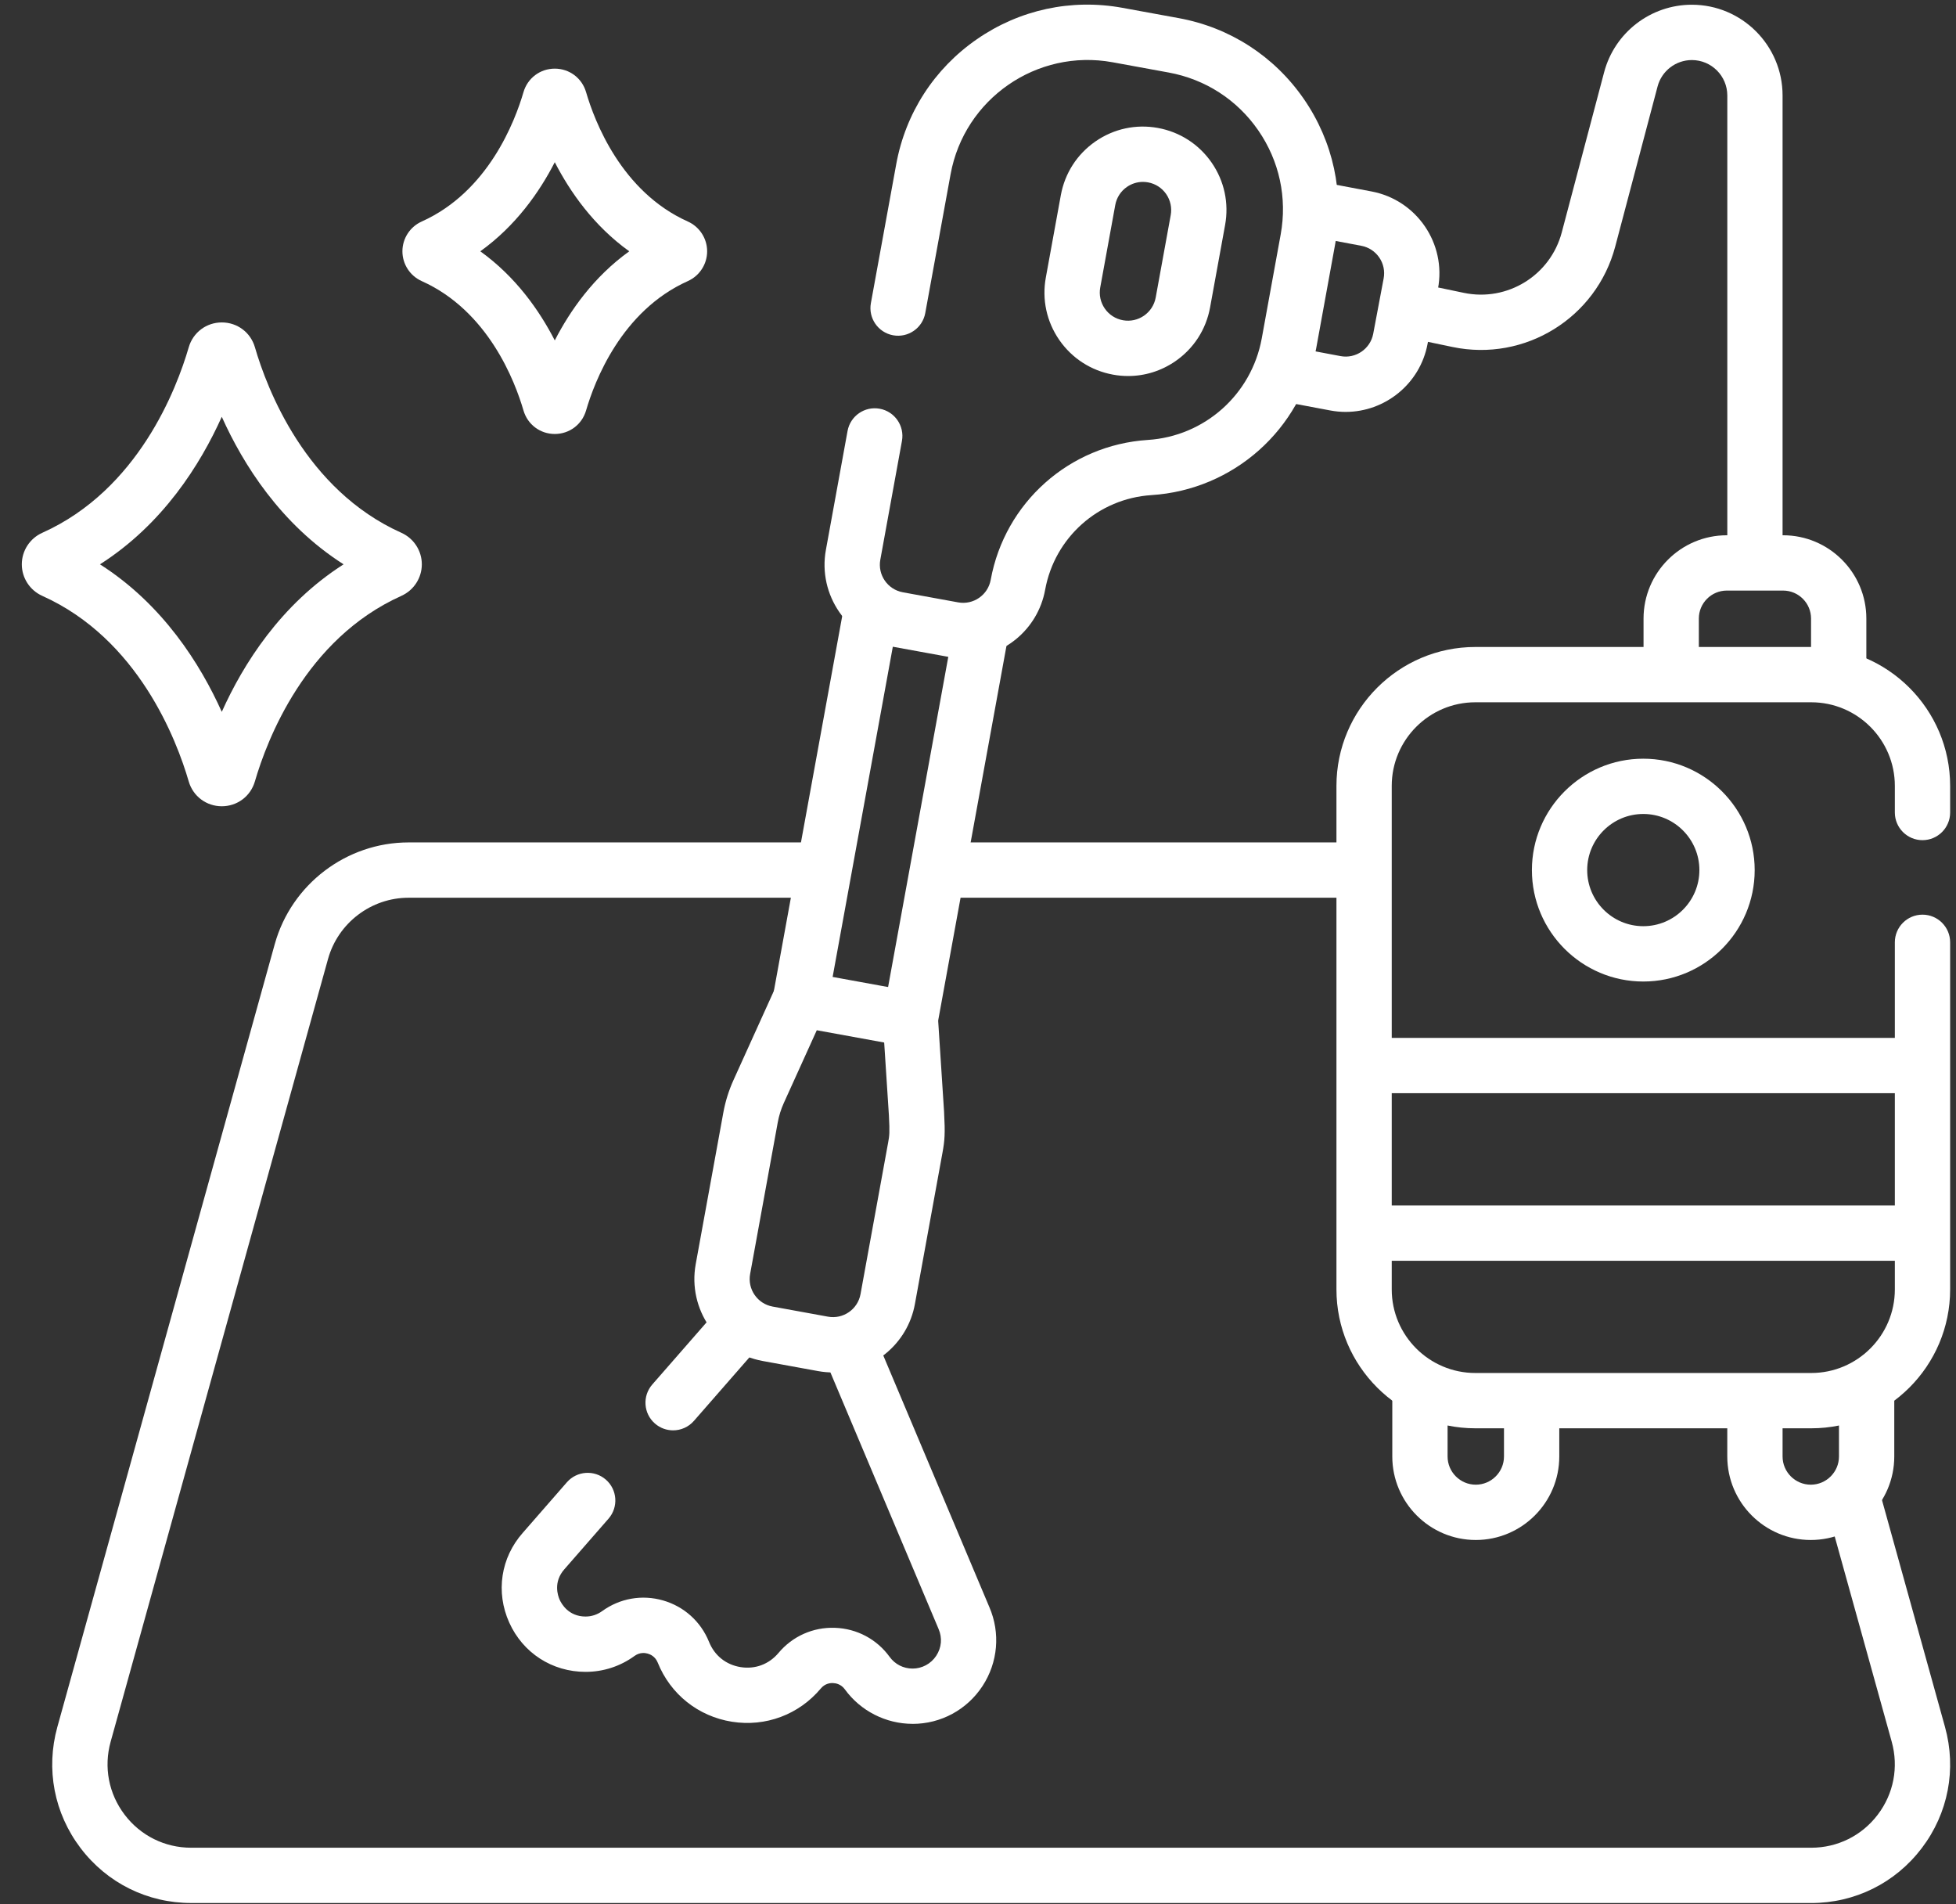
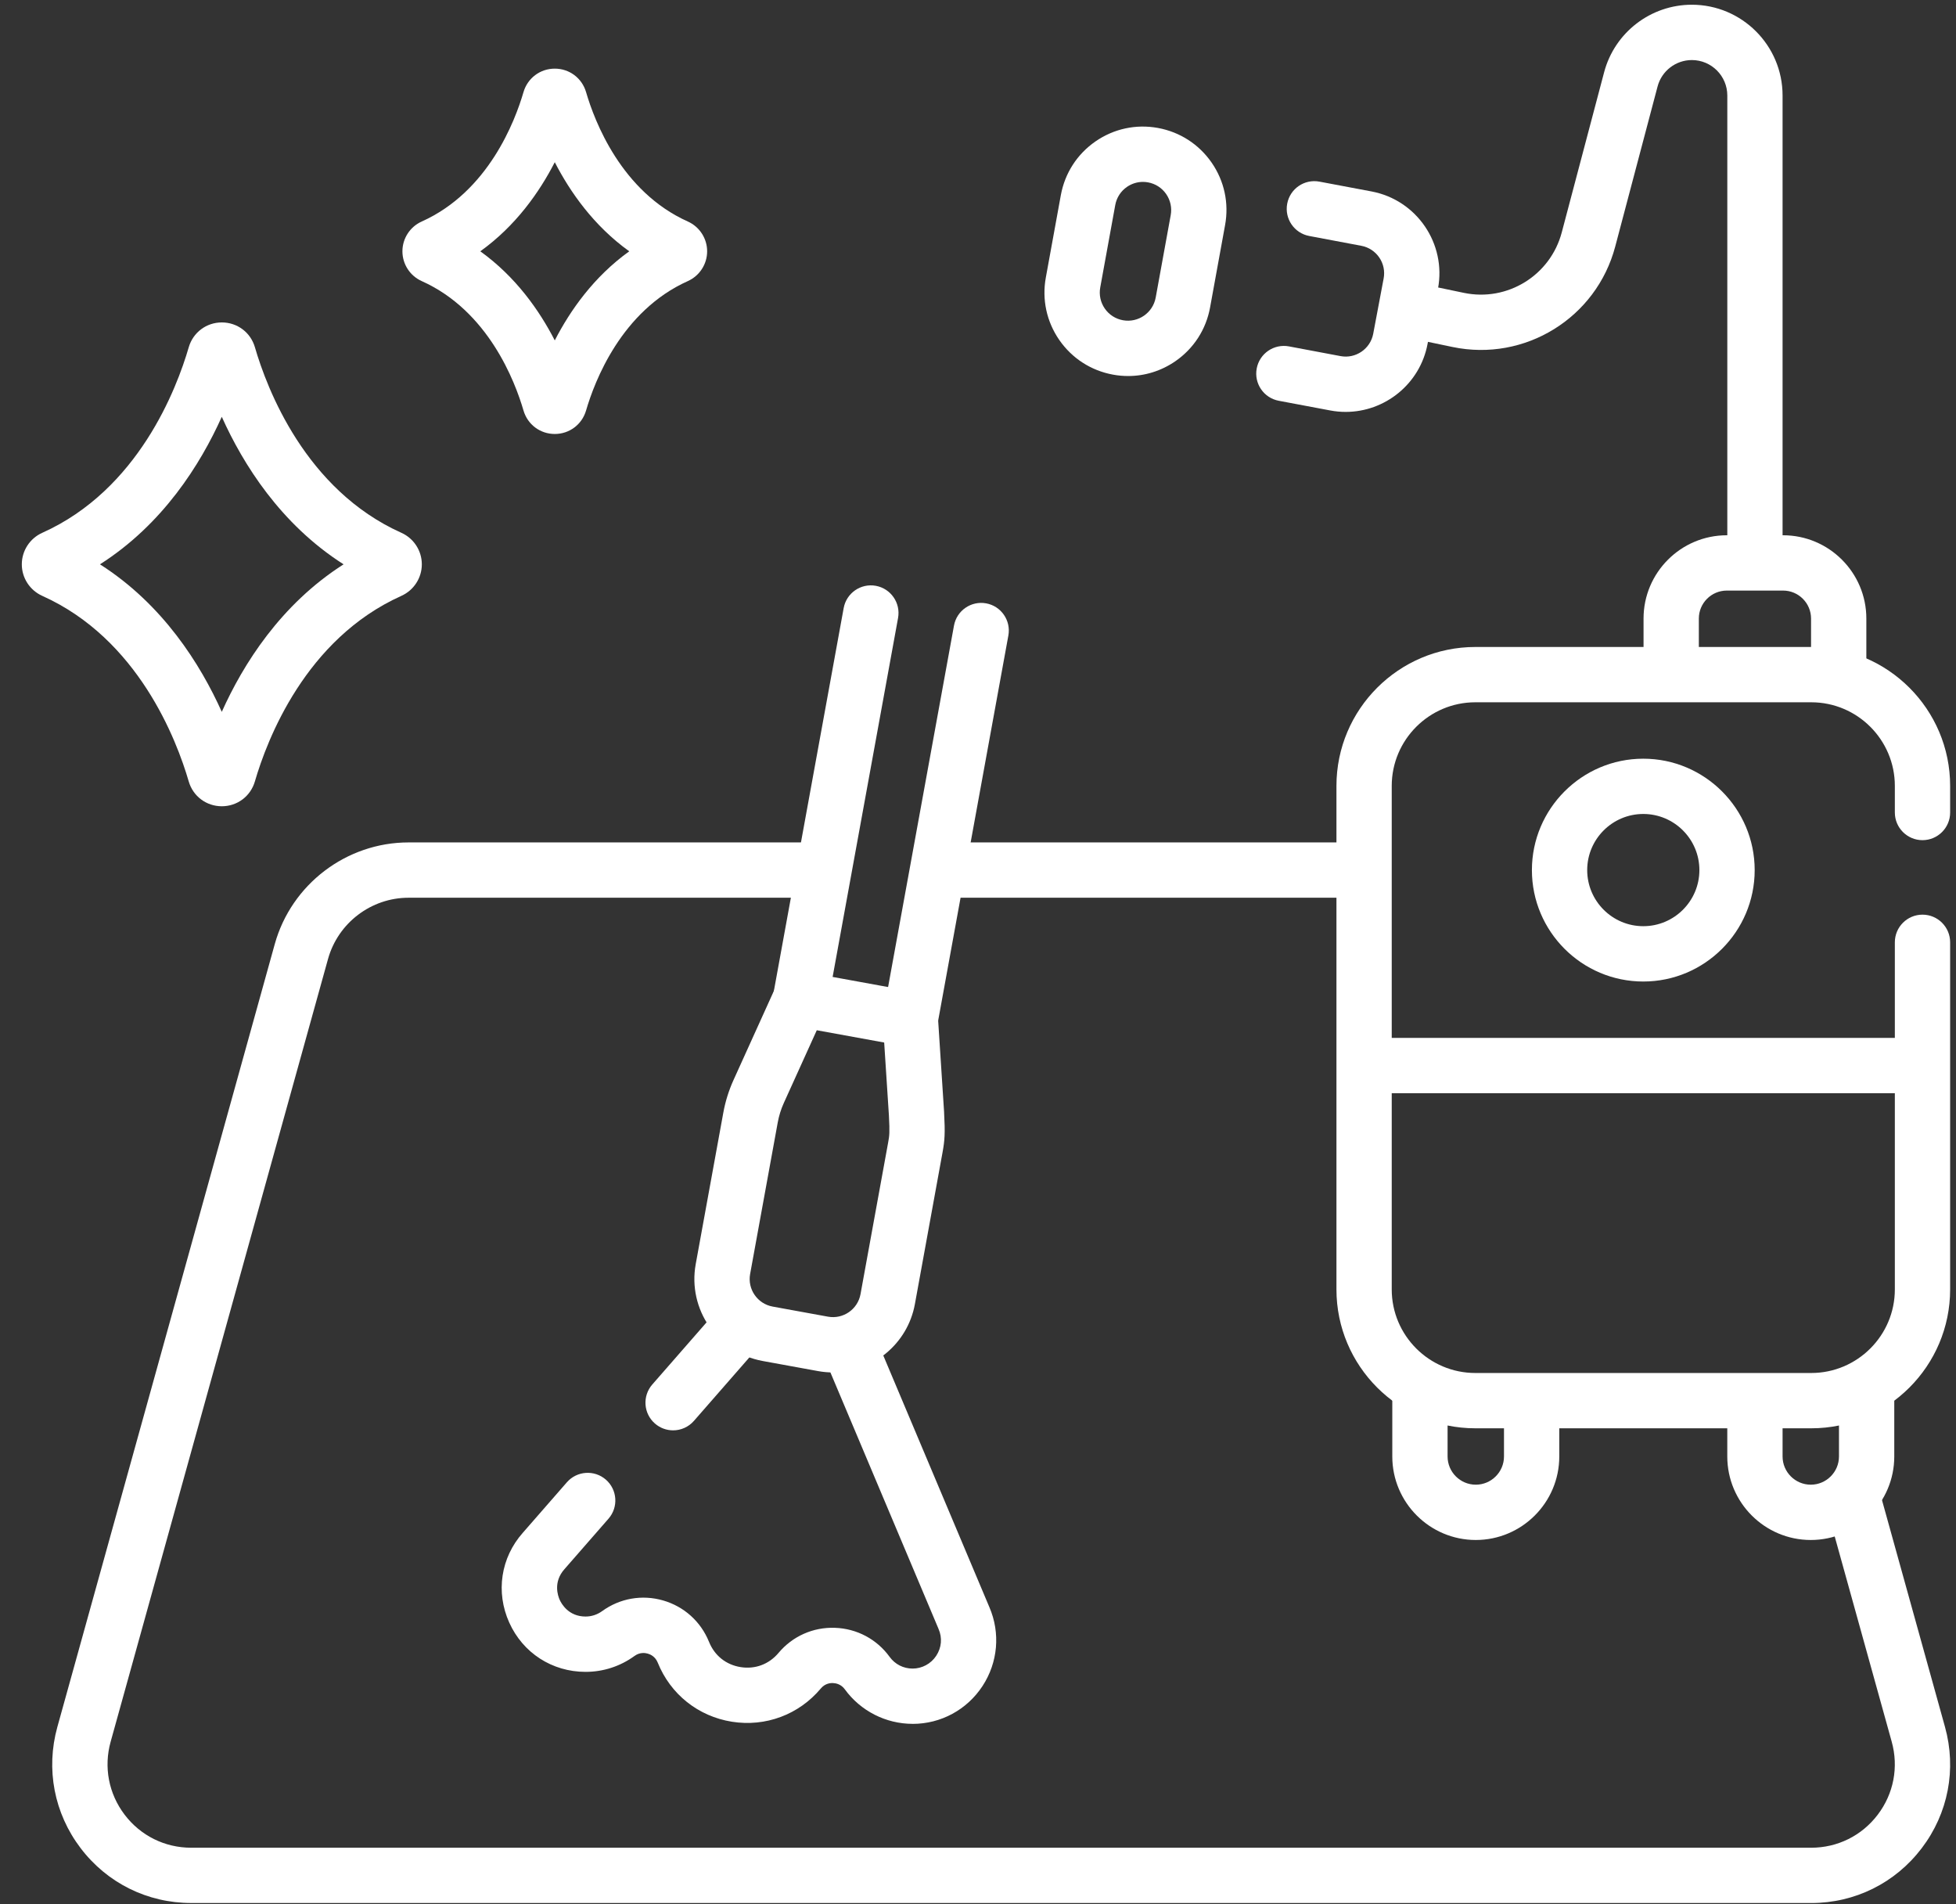
<svg xmlns="http://www.w3.org/2000/svg" id="svg2205" viewBox="0 0 707.51 688.67">
  <rect x="0" y="0" width="707.51" height="688.67" fill="#333333" stroke="none" />
  <defs>
    <style>
      .cls-1 {
        fill: #fff;
      }
    </style>
  </defs>
  <path class="cls-1" d="M152.54,101.65c24.08,10.79,33.76,36.32,36.81,46.79,1.48,5.08,6.03,8.5,11.32,8.5s9.84-3.42,11.32-8.5c3.05-10.47,12.73-36,36.81-46.79,4.24-1.9,6.98-6.13,6.98-10.77s-2.74-8.87-6.98-10.77c-24.07-10.79-33.76-36.32-36.81-46.79-1.48-5.08-6.03-8.5-11.32-8.5s-9.84,3.42-11.32,8.5c-3.05,10.47-12.73,35.99-36.81,46.79-4.24,1.9-6.98,6.13-6.98,10.77s2.74,8.87,6.98,10.77h0ZM200.67,58.66c5.56,10.81,14.11,23.01,26.94,32.22-12.83,9.21-21.39,21.41-26.94,32.22-5.56-10.81-14.11-23.01-26.94-32.22,12.84-9.21,21.39-21.41,26.94-32.22Z" />
  <path class="cls-1" d="M145.18,215.48c4.49-2.01,7.4-6.49,7.4-11.4s-2.9-9.38-7.39-11.4c-34.74-15.57-48.63-52.11-52.98-67.09-1.56-5.38-6.38-8.99-11.97-8.99s-10.41,3.61-11.97,8.99c-4.36,14.99-18.25,51.52-52.98,67.09-4.49,2.01-7.4,6.49-7.4,11.4s2.9,9.38,7.39,11.4c34.73,15.58,48.62,52.11,52.98,67.1,1.56,5.38,6.38,8.99,11.97,8.99s10.41-3.61,11.97-8.99c4.36-14.98,18.25-51.52,52.98-67.09h0ZM80.22,257.42c-7.74-17.21-21.3-38.84-44.06-53.34,22.76-14.5,36.32-36.13,44.06-53.35,7.74,17.21,21.3,38.84,44.06,53.35-22.76,14.51-36.33,36.13-44.06,53.35h0Z" />
  <g>
    <path class="cls-1" d="M634.79,210.19c-5.52,0-10-4.48-10-10V34.54c0-7.07-5.75-12.82-12.82-12.82-5.81,0-10.91,3.92-12.4,9.54l-15.32,57.9c-6.83,25.82-32.67,41.78-58.82,36.33l-13.22-2.76c-5.41-1.13-8.88-6.42-7.75-11.83,1.13-5.41,6.42-8.88,11.83-7.75l13.22,2.76c15.74,3.28,31.29-6.32,35.4-21.87l15.32-57.9c3.8-14.38,16.85-24.43,31.73-24.43,18.1,0,32.82,14.72,32.82,32.82v165.65c0,5.52-4.48,10-10,10h.01Z" />
    <path class="cls-1" d="M665.08,253.88c-5.52,0-10-4.48-10-10v-20.19c0-5.58-4.54-10.12-10.12-10.12h-20.35c-5.58,0-10.12,4.54-10.12,10.12v18.94c0,5.52-4.48,10-10,10s-10-4.48-10-10v-18.94c0-16.61,13.51-30.12,30.12-30.12h20.35c16.61,0,30.12,13.51,30.12,30.12v20.19c0,5.52-4.48,10-10,10Z" />
    <path class="cls-1" d="M486.76,148.96c-1.84,0-3.7-.17-5.57-.52l-18.65-3.51c-5.43-1.02-9-6.25-7.97-11.68,1.02-5.43,6.25-9,11.68-7.98l18.64,3.51c5.48,1.03,10.78-2.59,11.82-8.07l3.77-20c.5-2.66-.06-5.35-1.58-7.58-1.53-2.23-3.83-3.74-6.49-4.24l-18.84-3.55c-5.43-1.02-9-6.25-7.97-11.68,1.02-5.43,6.24-9,11.68-7.97l18.84,3.55c16.33,3.09,27.1,18.87,24.01,35.18l-3.77,20c-2.73,14.44-15.41,24.54-29.6,24.54h0Z" />
    <path class="cls-1" d="M492.07,324.65h-150.28c-5.52,0-10-4.48-10-10s4.48-10,10-10h150.28c5.52,0,10,4.48,10,10s-4.48,10-10,10Z" />
    <path class="cls-1" d="M655.12,688.19H69.16c-15.84,0-30.42-7.23-40-19.84-9.58-12.61-12.65-28.58-8.41-43.84l78.63-283.07c6.02-21.66,25.93-36.79,48.4-36.79h147.6c5.52,0,10,4.48,10,10s-4.48,10-10,10h-147.6c-13.52,0-25.5,9.11-29.13,22.15l-78.63,283.07c-2.55,9.18-.71,18.8,5.06,26.39s14.54,11.94,24.08,11.94h585.96c9.53,0,18.31-4.35,24.08-11.94s7.61-17.21,5.06-26.39l-23.51-84.63c-1.48-5.32,1.64-10.83,6.96-12.31s10.83,1.64,12.31,6.96l23.51,84.63c4.24,15.26,1.17,31.24-8.41,43.84-9.58,12.61-24.16,19.84-40,19.84h0Z" />
    <path class="cls-1" d="M289.55,371.38c-.6,0-1.2-.05-1.81-.16-5.43-.99-9.03-6.2-8.04-11.63l25.47-139.7c.99-5.43,6.2-9.03,11.63-8.04s9.03,6.2,8.04,11.63l-25.47,139.7c-.88,4.83-5.09,8.21-9.83,8.21h0Z" />
    <path class="cls-1" d="M329.29,378.58c-.6,0-1.2-.05-1.81-.16-5.43-.99-9.03-6.2-8.04-11.63l25.63-140.56c.99-5.43,6.2-9.03,11.63-8.04s9.03,6.2,8.04,11.63l-25.63,140.56c-.88,4.83-5.09,8.21-9.83,8.21h0Z" />
-     <path class="cls-1" d="M348.41,238.02c-1.79,0-3.6-.16-5.43-.49l-20.02-3.65c-16.34-2.99-27.21-18.71-24.22-35.04l7.83-42.98c.99-5.43,6.19-9.04,11.63-8.05,5.43.99,9.04,6.2,8.05,11.63l-7.83,42.98c-1,5.49,2.65,10.77,8.14,11.77l20.02,3.65c5.49,1,10.77-2.65,11.77-8.14,5.1-27.96,28.46-48.77,56.82-50.6,20.55-1.32,37.5-16.41,41.22-36.7l6.85-37.6c2.41-13.23-.47-26.61-8.12-37.67-7.65-11.06-19.15-18.48-32.39-20.9l-20.33-3.72c-27.32-4.97-53.59,13.2-58.56,40.5l-9.16,50.2c-.99,5.43-6.2,9.03-11.63,8.04s-9.03-6.2-8.04-11.63l9.16-50.2c3.36-18.48,13.73-34.55,29.19-45.24,15.45-10.69,34.15-14.72,52.64-11.35l20.34,3.72c18.48,3.37,34.55,13.74,45.24,29.19,10.69,15.46,14.72,34.15,11.35,52.64l-6.85,37.61c-5.38,29.34-29.89,51.16-59.61,53.06-19.18,1.24-34.98,15.31-38.43,34.23-2.65,14.52-15.36,24.71-29.61,24.71l-.02.03Z" />
    <path class="cls-1" d="M243.47,517.26c-2.33,0-4.68-.81-6.58-2.47-4.16-3.63-4.58-9.95-.95-14.11l24.62-28.18c3.63-4.16,9.95-4.58,14.11-.95s4.58,9.95.95,14.11l-24.62,28.18c-1.98,2.26-4.75,3.42-7.53,3.42Z" />
    <path class="cls-1" d="M330.1,623.4c-9.67,0-18.84-4.67-24.51-12.48-1.37-1.89-3.27-2.23-4.28-2.27-1.01-.05-2.92.17-4.41,1.96-7.95,9.47-19.98,13.96-32.17,12.02s-22.22-9.94-26.83-21.4c-.88-2.16-2.63-2.96-3.6-3.23-.97-.28-2.87-.54-4.78.84-5.19,3.77-11.32,5.76-17.72,5.76-12.08,0-22.65-6.83-27.6-17.82-4.96-11.02-3.08-23.47,4.92-32.49l15.92-18.24c3.63-4.16,9.95-4.59,14.11-.96s4.59,9.95.96,14.11l-15.97,18.29c-4.11,4.64-2.34,9.65-1.69,11.07.64,1.41,3.19,6.03,9.36,6.03,2.15,0,4.22-.68,5.98-1.95,6.41-4.65,14.44-6.06,22.04-3.87,7.6,2.18,13.66,7.64,16.63,14.98,2,4.97,6.16,8.29,11.43,9.13s10.26-1.03,13.7-5.12c5.07-6.05,12.52-9.38,20.43-9.09,7.92.28,15.13,4.11,19.77,10.51,1.95,2.69,4.98,4.23,8.32,4.23s6.6-1.68,8.53-4.62c1.94-2.95,2.25-6.49.85-9.69-.02-.04-.03-.07-.04-.11l-41.46-98.32c-2.15-5.09.24-10.95,5.33-13.1,5.09-2.14,10.95.24,13.1,5.33l41.44,98.28c4.04,9.35,3.12,20.02-2.49,28.57s-15.04,13.66-25.25,13.66h-.02Z" />
    <path class="cls-1" d="M408.06,135.98c-1.82,0-3.65-.16-5.48-.5-7.93-1.45-14.83-5.9-19.42-12.53-4.59-6.63-6.32-14.66-4.87-22.59l5.43-29.8c1.45-7.93,5.9-14.83,12.53-19.42,6.63-4.59,14.66-6.32,22.59-4.87h0c7.93,1.45,14.83,5.9,19.42,12.53,4.59,6.63,6.32,14.66,4.87,22.59l-5.43,29.8c-1.45,7.94-5.9,14.83-12.53,19.42-5.11,3.53-11.03,5.37-17.11,5.37ZM413.41,65.78c-2.05,0-4.05.62-5.78,1.81-2.24,1.55-3.74,3.88-4.23,6.56l-5.43,29.8c-.49,2.68.1,5.39,1.64,7.63,1.55,2.24,3.88,3.74,6.56,4.23,5.53,1.01,10.85-2.67,11.86-8.2l5.43-29.8c.49-2.68-.1-5.39-1.64-7.63-1.55-2.24-3.88-3.74-6.56-4.23h0c-.62-.11-1.24-.17-1.85-.17h0Z" />
    <path class="cls-1" d="M301.31,496.32c-1.79,0-3.59-.16-5.41-.49l-20.02-3.65c-16.34-2.98-27.2-18.69-24.23-35.03l9.99-54.81c.74-4.04,1.97-7.98,3.66-11.72l15.14-33.41c1.89-4.18,6.39-6.54,10.9-5.71l39.74,7.24c4.51.82,7.89,4.61,8.19,9.19l2.22,34.2v.11c.41,7.66.24,10.11-.57,14.55l-9.99,54.81c-2.65,14.52-15.36,24.72-29.62,24.72h0ZM295.44,372.57l-11.92,26.3c-1.02,2.25-1.76,4.62-2.2,7.05l-9.99,54.81c-1,5.49,2.65,10.77,8.14,11.77h0l20.02,3.65c5.49,1,10.77-2.65,11.77-8.14l9.99-54.81c.46-2.55.62-3.41.28-9.83l-1.71-26.36-24.38-4.44h0Z" />
    <path class="cls-1" d="M654.98,556.91c-16.65,0-30.2-13.55-30.2-30.2v-18.86c0-5.52,4.48-10,10-10s10,4.48,10,10v18.86c0,5.62,4.58,10.2,10.2,10.2s10.2-4.58,10.2-10.2v-24.21c0-5.52,4.48-10,10-10s10,4.48,10,10v24.21c0,16.65-13.55,30.2-30.2,30.2Z" />
    <path class="cls-1" d="M533.81,556.91c-16.65,0-30.2-13.55-30.2-30.2v-24.21c0-5.52,4.48-10,10-10s10,4.48,10,10v24.21c0,5.62,4.58,10.2,10.2,10.2s10.2-4.58,10.2-10.2v-18.86c0-5.52,4.48-10,10-10s10,4.48,10,10v18.86c0,16.65-13.55,30.2-30.2,30.2Z" />
    <path class="cls-1" d="M655.15,516.52h-121.5c-27.7,0-50.24-22.54-50.24-50.23v-182.08c0-27.7,22.54-50.24,50.24-50.24h121.5c27.7,0,50.24,22.54,50.24,50.24v9.62c0,5.52-4.48,10-10,10s-10-4.48-10-10v-9.62c0-16.67-13.56-30.24-30.24-30.24h-121.5c-16.67,0-30.24,13.56-30.24,30.24v182.08c0,16.67,13.56,30.23,30.24,30.23h121.5c16.67,0,30.24-13.56,30.24-30.23v-125.52c0-5.52,4.48-10,10-10s10,4.48,10,10v125.52c0,27.7-22.54,50.23-50.24,50.23Z" />
    <path class="cls-1" d="M692.78,395.34h-196.76c-5.52,0-10-4.48-10-10s4.48-10,10-10h196.76c5.52,0,10,4.48,10,10s-4.48,10-10,10Z" />
-     <path class="cls-1" d="M692.78,455.93h-196.76c-5.52,0-10-4.48-10-10s4.48-10,10-10h196.76c5.52,0,10,4.48,10,10s-4.48,10-10,10Z" />
    <path class="cls-1" d="M594.4,354.95c-22.22,0-40.29-18.08-40.29-40.29s18.08-40.29,40.29-40.29,40.29,18.08,40.29,40.29-18.08,40.29-40.29,40.29ZM594.4,294.36c-11.19,0-20.29,9.1-20.29,20.29s9.1,20.29,20.29,20.29,20.29-9.1,20.29-20.29-9.1-20.29-20.29-20.29Z" />
  </g>
</svg>